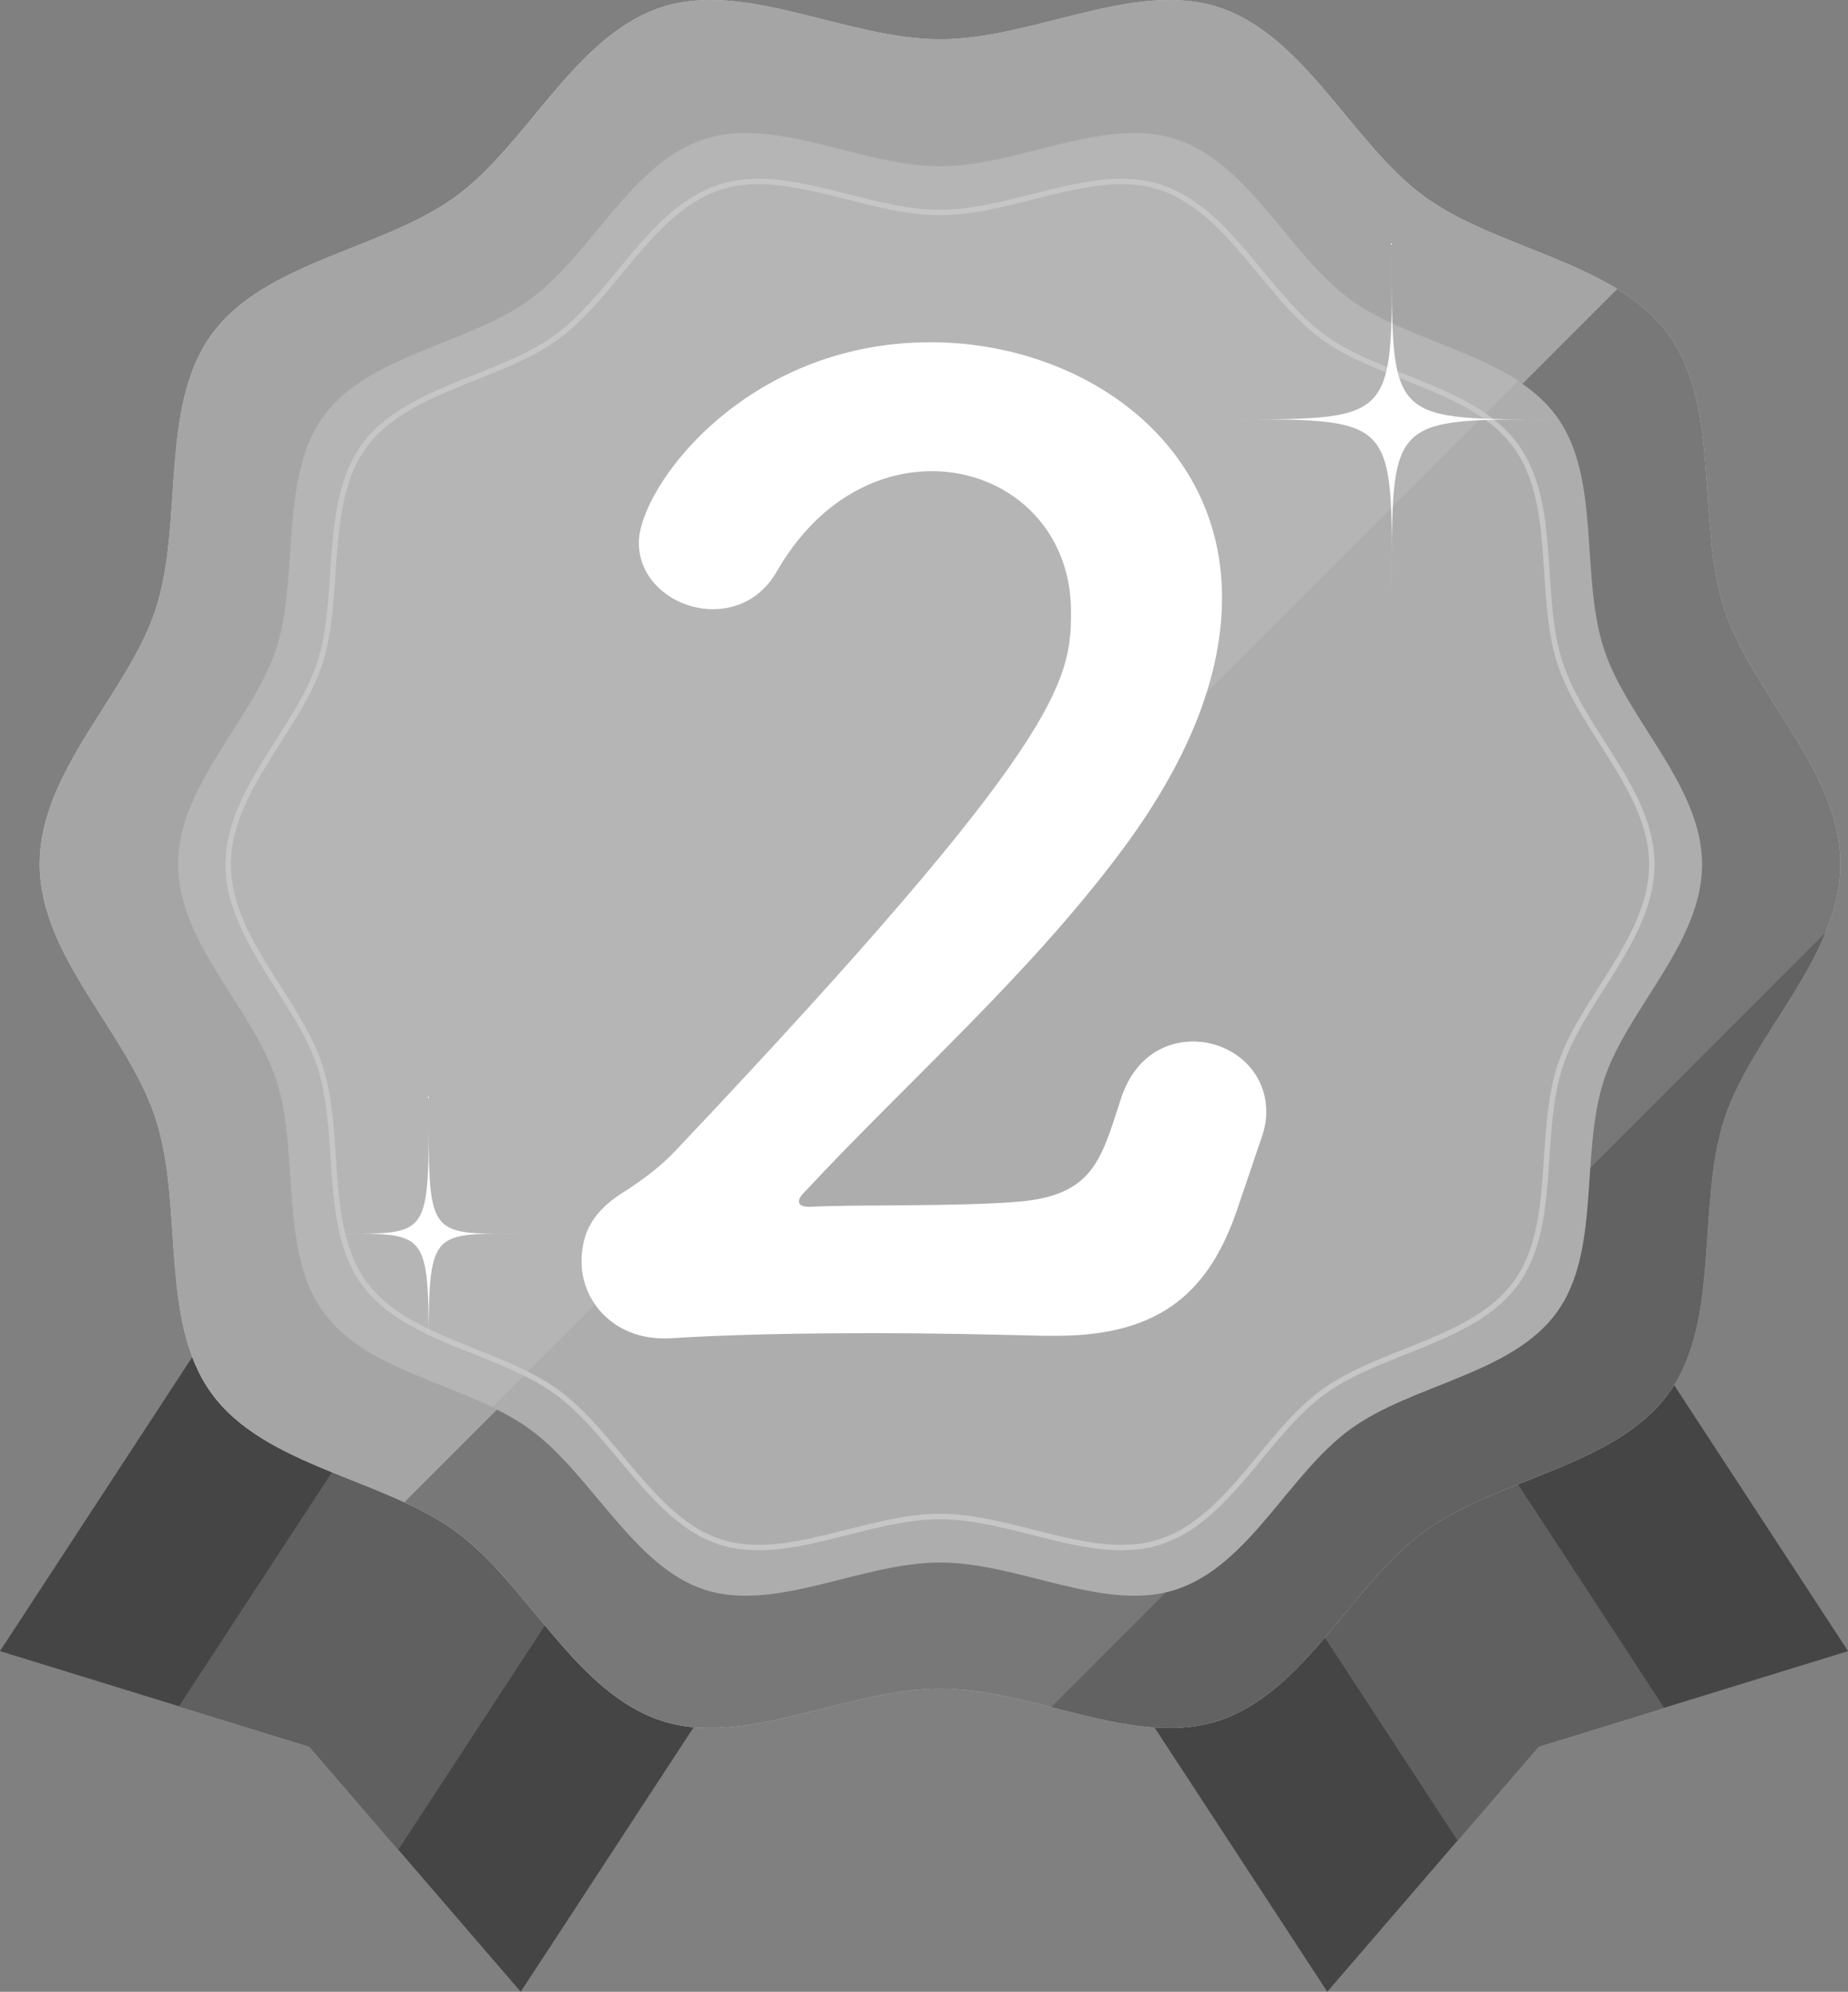
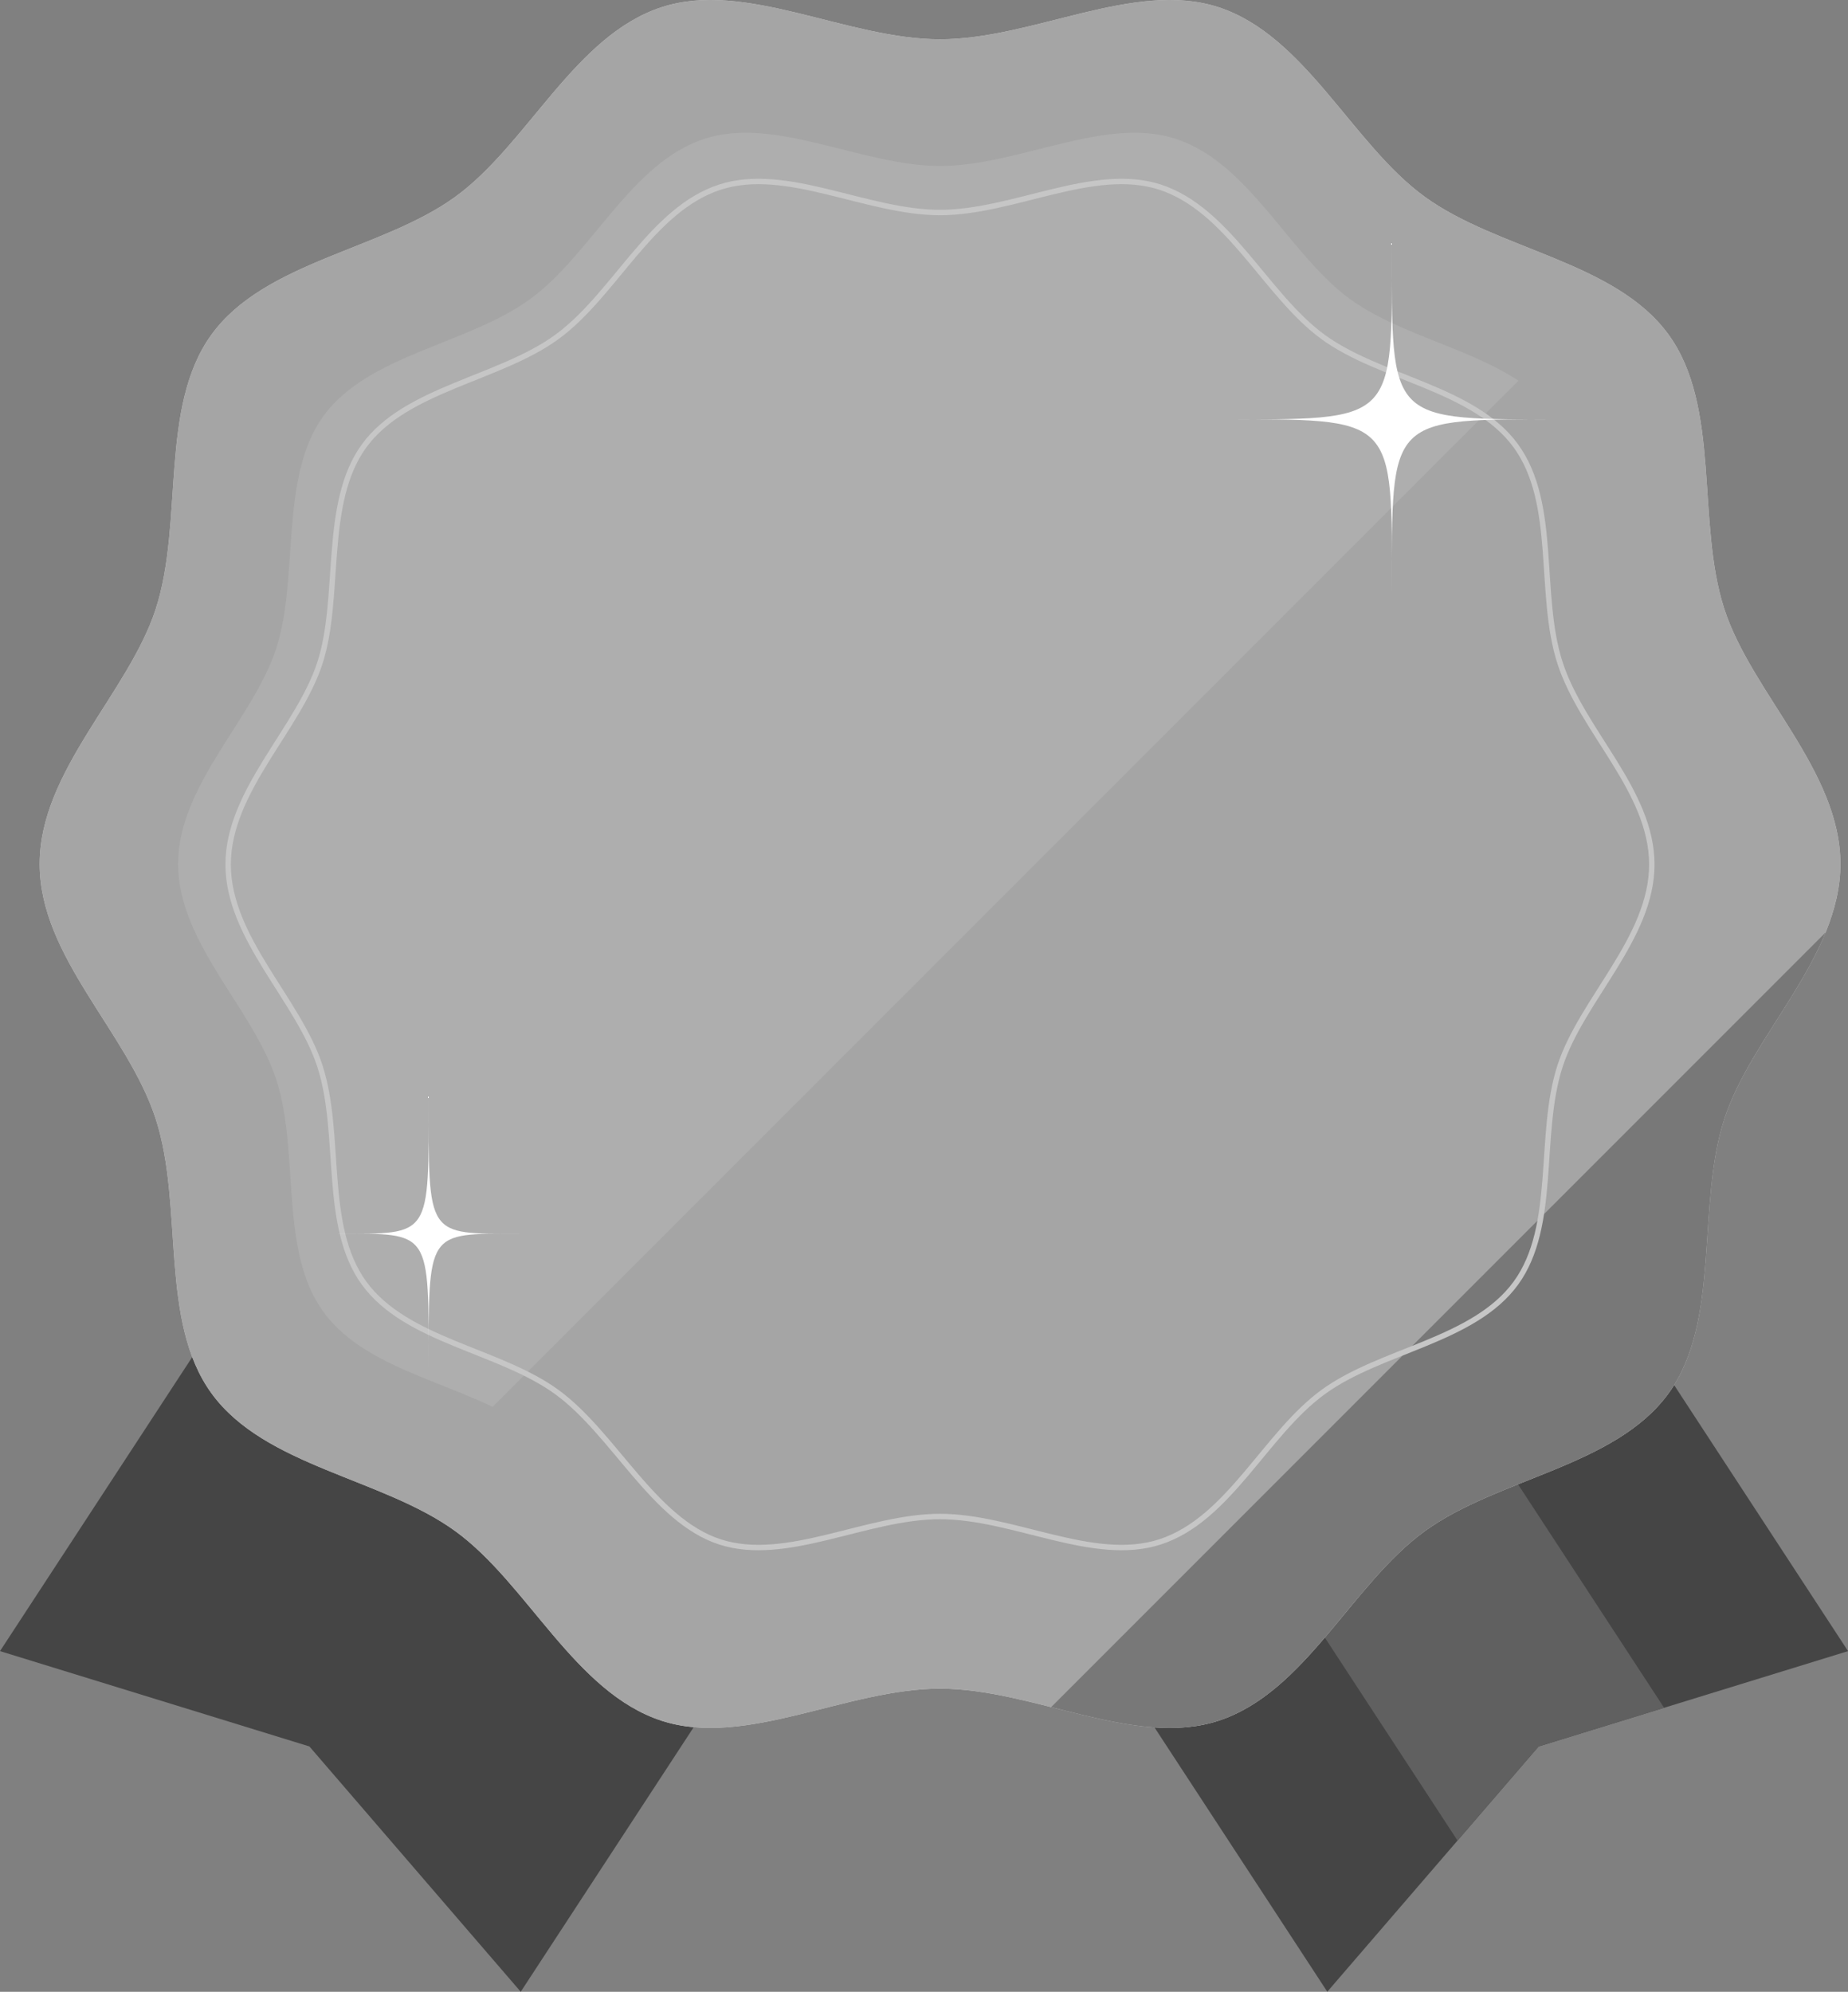
<svg xmlns="http://www.w3.org/2000/svg" id="_レイヤー_2" data-name="レイヤー 2" viewBox="0 0 340.71 367.11">
  <rect x="0" y="0" width="340.71" height="367.11" fill="#808080" stroke="none" />
  <defs>
    <style>
      .cls-1 {
        clip-path: url(#clippath);
      }

      .cls-2, .cls-3, .cls-4, .cls-5, .cls-6, .cls-7, .cls-8, .cls-9, .cls-10 {
        stroke-width: 0px;
      }

      .cls-2, .cls-11 {
        fill: none;
      }

      .cls-12, .cls-5 {
        fill: #454545;
      }

      .cls-13 {
        clip-path: url(#clippath-1);
      }

      .cls-14 {
        clip-path: url(#clippath-3);
      }

      .cls-15 {
        clip-path: url(#clippath-2);
      }

      .cls-3 {
        opacity: .1;
      }

      .cls-3, .cls-9 {
        fill: #fff;
      }

      .cls-11 {
        stroke: #c6c6c6;
        stroke-miterlimit: 10;
      }

      .cls-4 {
        fill: #606060;
      }

      .cls-6 {
        fill: #adadad;
      }

      .cls-7 {
        fill: #a5a5a5;
      }

      .cls-8 {
        fill: #cdcccc;
      }

      .cls-10 {
        fill: #4c4c4c;
        isolation: isolate;
        opacity: .5;
      }
    </style>
    <clipPath id="clippath">
-       <path class="cls-5" d="m96.01,367.11l-38.97-45.22L0,304.32l83.7-127.99,96.01,62.78-83.7,127.99Z" />
-     </clipPath>
+       </clipPath>
    <clipPath id="clippath-1">
      <path class="cls-5" d="m244.7,367.11l38.97-45.22,57.05-17.57-83.7-127.99-96.01,62.78,83.7,127.99Z" />
    </clipPath>
    <clipPath id="clippath-2">
-       <path class="cls-2" d="m339.31,159.24c0,17.15-16.37,31.51-21.4,46.99-5.21,16.04-.58,37.24-10.3,50.6-9.81,13.49-31.48,15.59-44.96,25.4s-21.99,29.72-38.03,34.93c-15.48,5.03-34.16-5.92-51.31-5.92s-35.83,10.94-51.31,5.92c-16.04-5.21-24.68-25.22-38.03-34.93-13.49-9.81-35.15-11.92-44.96-25.4-9.72-13.35-5.09-34.55-10.3-50.6-5.21-16.05-21.4-29.84-21.4-46.99s16.37-31.51,21.4-46.99c5.21-16.04.58-37.24,10.3-50.6,9.81-13.49,31.48-15.59,44.96-25.4,13.35-9.71,21.99-29.72,38.03-34.93,15.48-5.03,34.16,5.92,51.31,5.92s35.83-10.95,51.31-5.92c16.04,5.21,24.68,25.22,38.03,34.93,13.49,9.81,35.15,11.92,44.96,25.4,9.72,13.35,5.09,34.55,10.3,50.6,5.03,15.48,21.4,29.83,21.4,46.99h0Z" />
+       <path class="cls-2" d="m339.31,159.24c0,17.15-16.37,31.51-21.4,46.99-5.21,16.04-.58,37.24-10.3,50.6-9.81,13.49-31.48,15.59-44.96,25.4s-21.99,29.72-38.03,34.93c-15.48,5.03-34.16-5.92-51.31-5.92s-35.83,10.94-51.31,5.92c-16.04-5.21-24.68-25.22-38.03-34.93-13.49-9.81-35.15-11.92-44.96-25.4-9.72-13.35-5.09-34.55-10.3-50.6-5.21-16.05-21.4-29.84-21.4-46.99s16.37-31.51,21.4-46.99c5.21-16.04.58-37.24,10.3-50.6,9.81-13.49,31.48-15.59,44.96-25.4,13.35-9.71,21.99-29.72,38.03-34.93,15.48-5.03,34.16,5.92,51.31,5.92s35.83-10.95,51.31-5.92c16.04,5.21,24.68,25.22,38.03,34.93,13.49,9.81,35.15,11.92,44.96,25.4,9.72,13.35,5.09,34.55,10.3,50.6,5.03,15.48,21.4,29.83,21.4,46.99Z" />
    </clipPath>
    <clipPath id="clippath-3">
      <path class="cls-2" d="m313.81,159.24c0,14.52-13.86,26.67-18.11,39.77-4.41,13.58-.49,31.52-8.71,42.82-8.31,11.41-26.64,13.19-38.05,21.5s-18.61,25.16-32.19,29.57c-13.1,4.25-28.91-5.01-43.43-5.01s-30.33,9.26-43.43,5.01-20.89-21.34-32.19-29.57c-11.41-8.31-29.75-10.09-38.05-21.5-8.3-11.41-4.31-29.25-8.71-42.82-4.25-13.1-18.11-25.25-18.11-39.77s13.86-26.67,18.11-39.77.49-31.52,8.71-42.82,26.64-13.19,38.05-21.5,18.61-25.16,32.19-29.57c13.1-4.25,28.91,5.01,43.43,5.01s30.33-9.26,43.43-5.01c13.58,4.41,20.89,21.34,32.19,29.57s29.75,10.09,38.05,21.5c8.22,11.3,4.31,29.25,8.71,42.82,4.25,13.1,18.11,25.25,18.11,39.77Z" />
    </clipPath>
  </defs>
  <g id="_レイヤー_1-2" data-name="レイヤー 1">
    <g id="Layer_1-2" data-name="Layer 1-2">
      <g>
        <g>
          <path class="cls-12" d="m96.01,367.11l-38.97-45.22L0,304.32l83.7-127.99,96.01,62.78-83.7,127.99Z" />
          <g class="cls-1">
            <rect class="cls-4" x="63.36" y="178.74" width="48.32" height="193" transform="translate(164.9 -3.02) rotate(33.18)" />
          </g>
        </g>
        <g>
          <path class="cls-12" d="m244.7,367.11l38.97-45.22,57.05-17.57-83.7-127.99-96.01,62.78,83.7,127.99Z" />
          <g class="cls-13">
            <rect class="cls-4" x="231.58" y="179.19" width="45.27" height="193" transform="translate(617.85 367.3) rotate(146.82)" />
          </g>
        </g>
      </g>
      <path class="cls-8" d="m339.31,159.24c0,17.15-16.37,31.51-21.4,46.99-5.21,16.04-.58,37.24-10.3,50.6-9.81,13.49-31.48,15.59-44.96,25.4s-21.99,29.72-38.03,34.93c-15.48,5.03-34.16-5.92-51.31-5.92s-35.83,10.94-51.31,5.92c-16.04-5.21-24.68-25.22-38.03-34.93-13.49-9.81-35.15-11.92-44.96-25.4-9.72-13.35-5.09-34.55-10.3-50.6-5.21-16.05-21.4-29.84-21.4-46.99s16.37-31.51,21.4-46.99c5.21-16.04.58-37.24,10.3-50.6,9.81-13.49,31.48-15.59,44.96-25.4,13.35-9.71,21.99-29.72,38.03-34.93,15.48-5.03,34.16,5.92,51.31,5.92s35.83-10.95,51.31-5.92c16.04,5.21,24.68,25.22,38.03,34.93,13.49,9.81,35.15,11.92,44.96,25.4,9.72,13.35,5.09,34.55,10.3,50.6,5.03,15.48,21.4,29.83,21.4,46.99h0Z" />
      <path class="cls-7" d="m339.31,159.24c0,17.15-16.37,31.51-21.4,46.99-5.21,16.04-.58,37.24-10.3,50.6-9.81,13.49-31.48,15.59-44.96,25.4s-21.99,29.72-38.03,34.93c-15.48,5.03-34.16-5.92-51.31-5.92s-35.83,10.94-51.31,5.92c-16.04-5.21-24.68-25.22-38.03-34.93-13.49-9.81-35.15-11.92-44.96-25.4-9.72-13.35-5.09-34.55-10.3-50.6-5.21-16.05-21.4-29.84-21.4-46.99s16.37-31.51,21.4-46.99c5.21-16.04.58-37.24,10.3-50.6,9.81-13.49,31.48-15.59,44.96-25.4,13.35-9.71,21.99-29.72,38.03-34.93,15.48-5.03,34.16,5.92,51.31,5.92s35.83-10.95,51.31-5.92c16.04,5.21,24.68,25.22,38.03,34.93,13.49,9.81,35.15,11.92,44.96,25.4,9.72,13.35,5.09,34.55,10.3,50.6,5.03,15.48,21.4,29.83,21.4,46.99h0Z" />
      <g class="cls-15">
-         <path class="cls-10" d="m406.42-54.98l142.13,142.13L187.21,448.48,45.09,306.35,406.42-54.98Z" />
        <path class="cls-10" d="m484.92,23.52l142.13,142.13-361.33,361.33-142.13-142.13L484.92,23.52Z" />
      </g>
-       <path class="cls-6" d="m313.81,159.34c0,14.52-13.86,26.67-18.11,39.77-4.41,13.58-.49,31.52-8.71,42.82-8.31,11.41-26.64,13.19-38.05,21.5s-18.61,25.16-32.19,29.57c-13.1,4.25-28.91-5.01-43.43-5.01s-30.33,9.26-43.43,5.01-20.89-21.34-32.19-29.57c-11.41-8.31-29.75-10.09-38.05-21.5-8.3-11.41-4.31-29.25-8.71-42.82-4.25-13.1-18.11-25.25-18.11-39.77s13.86-26.67,18.11-39.77.49-31.52,8.71-42.82c8.22-11.3,26.64-13.19,38.05-21.5,11.41-8.31,18.61-25.16,32.19-29.57,13.1-4.25,28.91,5.01,43.43,5.01s30.33-9.26,43.43-5.01c13.58,4.41,20.89,21.34,32.19,29.57,11.3,8.23,29.75,10.09,38.05,21.5,8.22,11.3,4.31,29.25,8.71,42.82,4.25,13.1,18.11,25.25,18.11,39.77Z" />
      <g class="cls-14">
        <rect class="cls-3" x="-54.76" y="14.04" width="362.97" height="173.44" transform="translate(-34.13 119.11) rotate(-45)" />
      </g>
-       <path class="cls-9" d="m228.18,222.68c-5.04,14.88-13.68,23.52-33.36,23.52h-2.4c-9.84-.24-20.4-.48-30.96-.48-13.68,0-27.12.24-38.16.96h-.96c-9.12,0-15.12-6.72-15.12-14.16,0-6.72,3.6-10.32,8.4-13.2,2.88-1.92,6.24-4.32,9.12-7.44,71.28-75.36,72.72-86.4,72.72-99.12,0-15.84-12-25.92-25.68-25.92-10.08,0-21.12,5.52-28.56,18.48-2.88,5.04-7.44,6.96-11.76,6.96-6.96,0-13.68-5.04-13.68-12.24,0-10.08,19.44-36.96,53.76-36.96,27.36,0,53.76,17.76,53.76,47.04,0,13.44-5.28,28.8-18.24,46.32-17.28,23.28-39.36,42.48-59.04,63.6-.48.48-.72.96-.72,1.44s.48.96,1.92.96c8.4-.48,27.36,0,38.64-.96,13.68-1.2,15.12-7.68,18.72-18.72,2.4-7.68,7.92-10.8,13.44-10.8,6.72,0,13.44,5.04,13.44,12.96,0,1.44-.24,3.12-.96,5.04l-4.32,12.72Z" />
      <path class="cls-11" d="m304.54,159.34c0,13.56-12.95,24.91-16.92,37.15-4.12,12.68-.46,29.44-8.14,40-7.76,10.66-24.88,12.32-35.54,20.08-10.66,7.76-17.38,23.5-30.07,27.62-12.24,3.97-27-4.68-40.57-4.68s-28.33,8.65-40.57,4.68c-12.24-3.97-19.51-19.93-30.07-27.62-10.66-7.76-27.79-9.42-35.54-20.08-7.68-10.55-4.03-27.32-8.14-40-3.97-12.24-16.92-23.58-16.92-37.15s12.95-24.91,16.92-37.15c3.97-12.24.46-29.44,8.14-40,7.68-10.55,24.88-12.32,35.54-20.08,10.66-7.76,17.38-23.5,30.07-27.62,12.24-3.97,27,4.68,40.57,4.68s28.33-8.65,40.57-4.68c12.68,4.12,19.51,19.93,30.07,27.62s27.79,9.42,35.54,20.08c7.75,10.66,4.03,27.32,8.14,40,4.11,12.67,16.92,23.58,16.92,37.15Z" />
      <path class="cls-9" d="m62.3,227.39c17.3,0,16.73.86,16.73-25.41,0,26.27-.57,25.41,16.73,25.41-17.3,0-16.73-.86-16.73,25.41,0-26.27.57-25.41-16.73-25.41Z" />
      <path class="cls-9" d="m224.12,77.29c33.6,0,32.5,1.1,32.5-32.5,0,33.6-1.1,32.5,32.5,32.5-33.6,0-32.5-1.1-32.5,32.5,0-33.6,1.1-32.5-32.5-32.5Z" />
    </g>
  </g>
</svg>